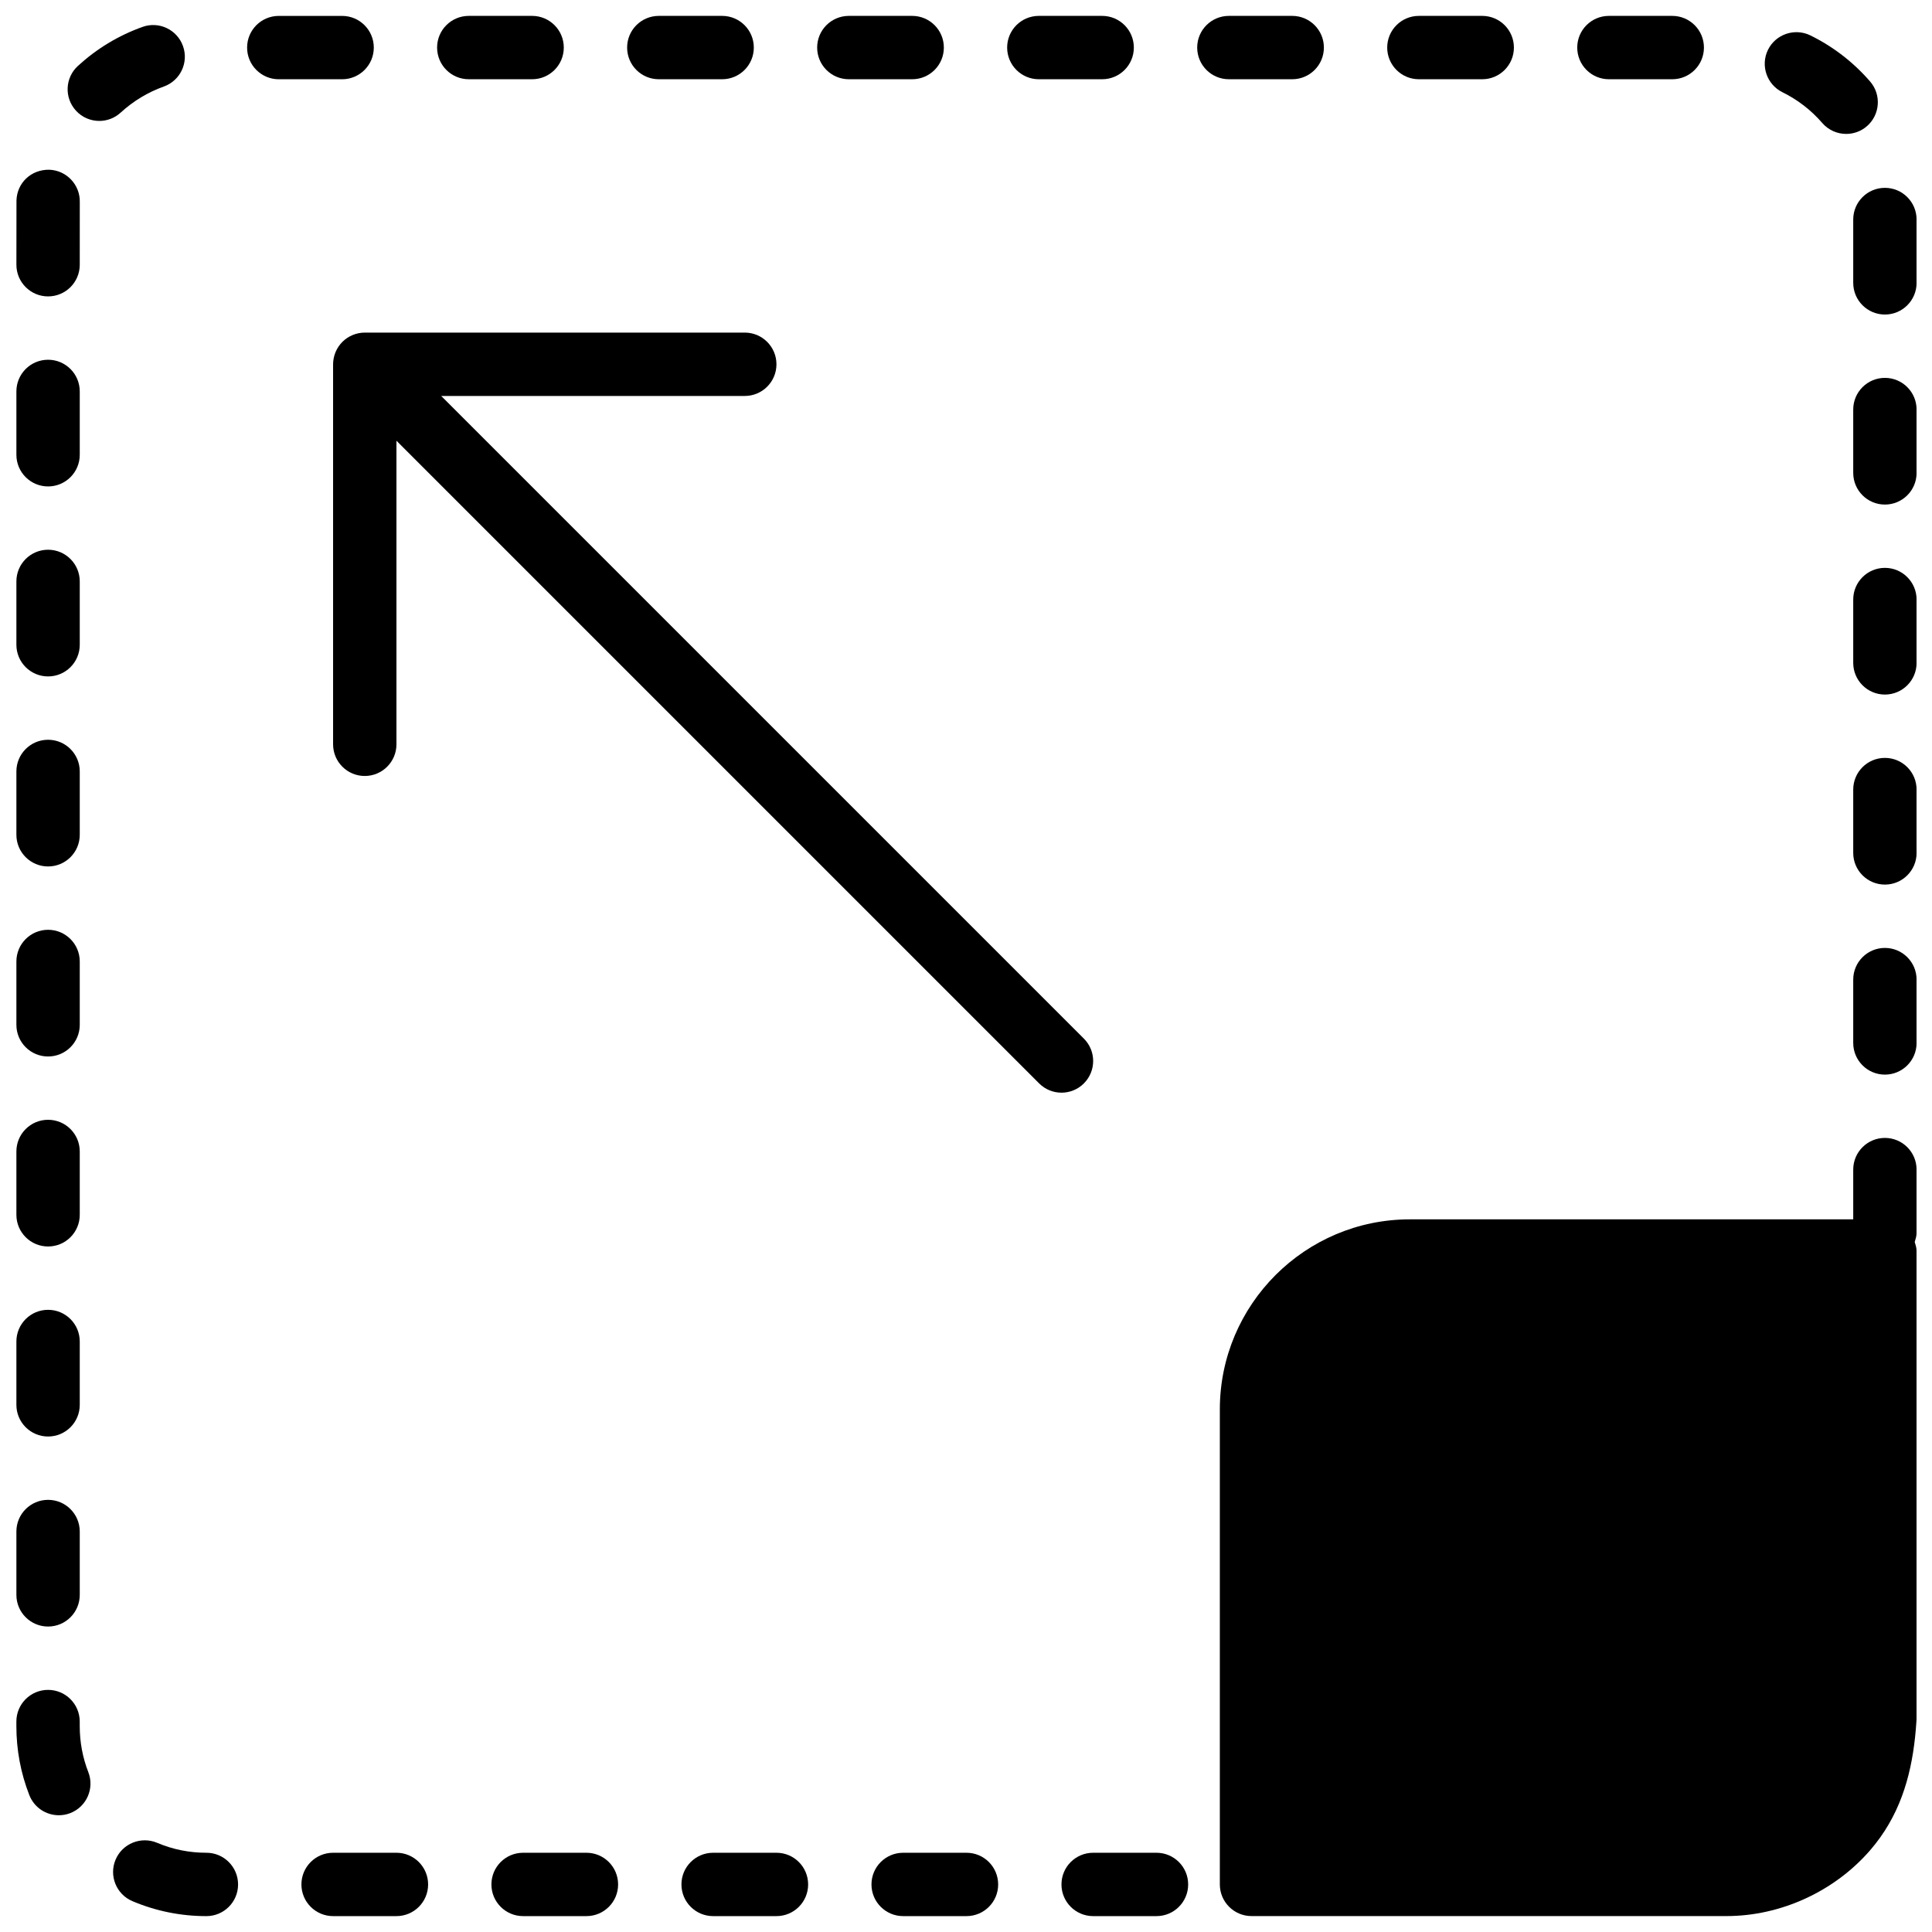
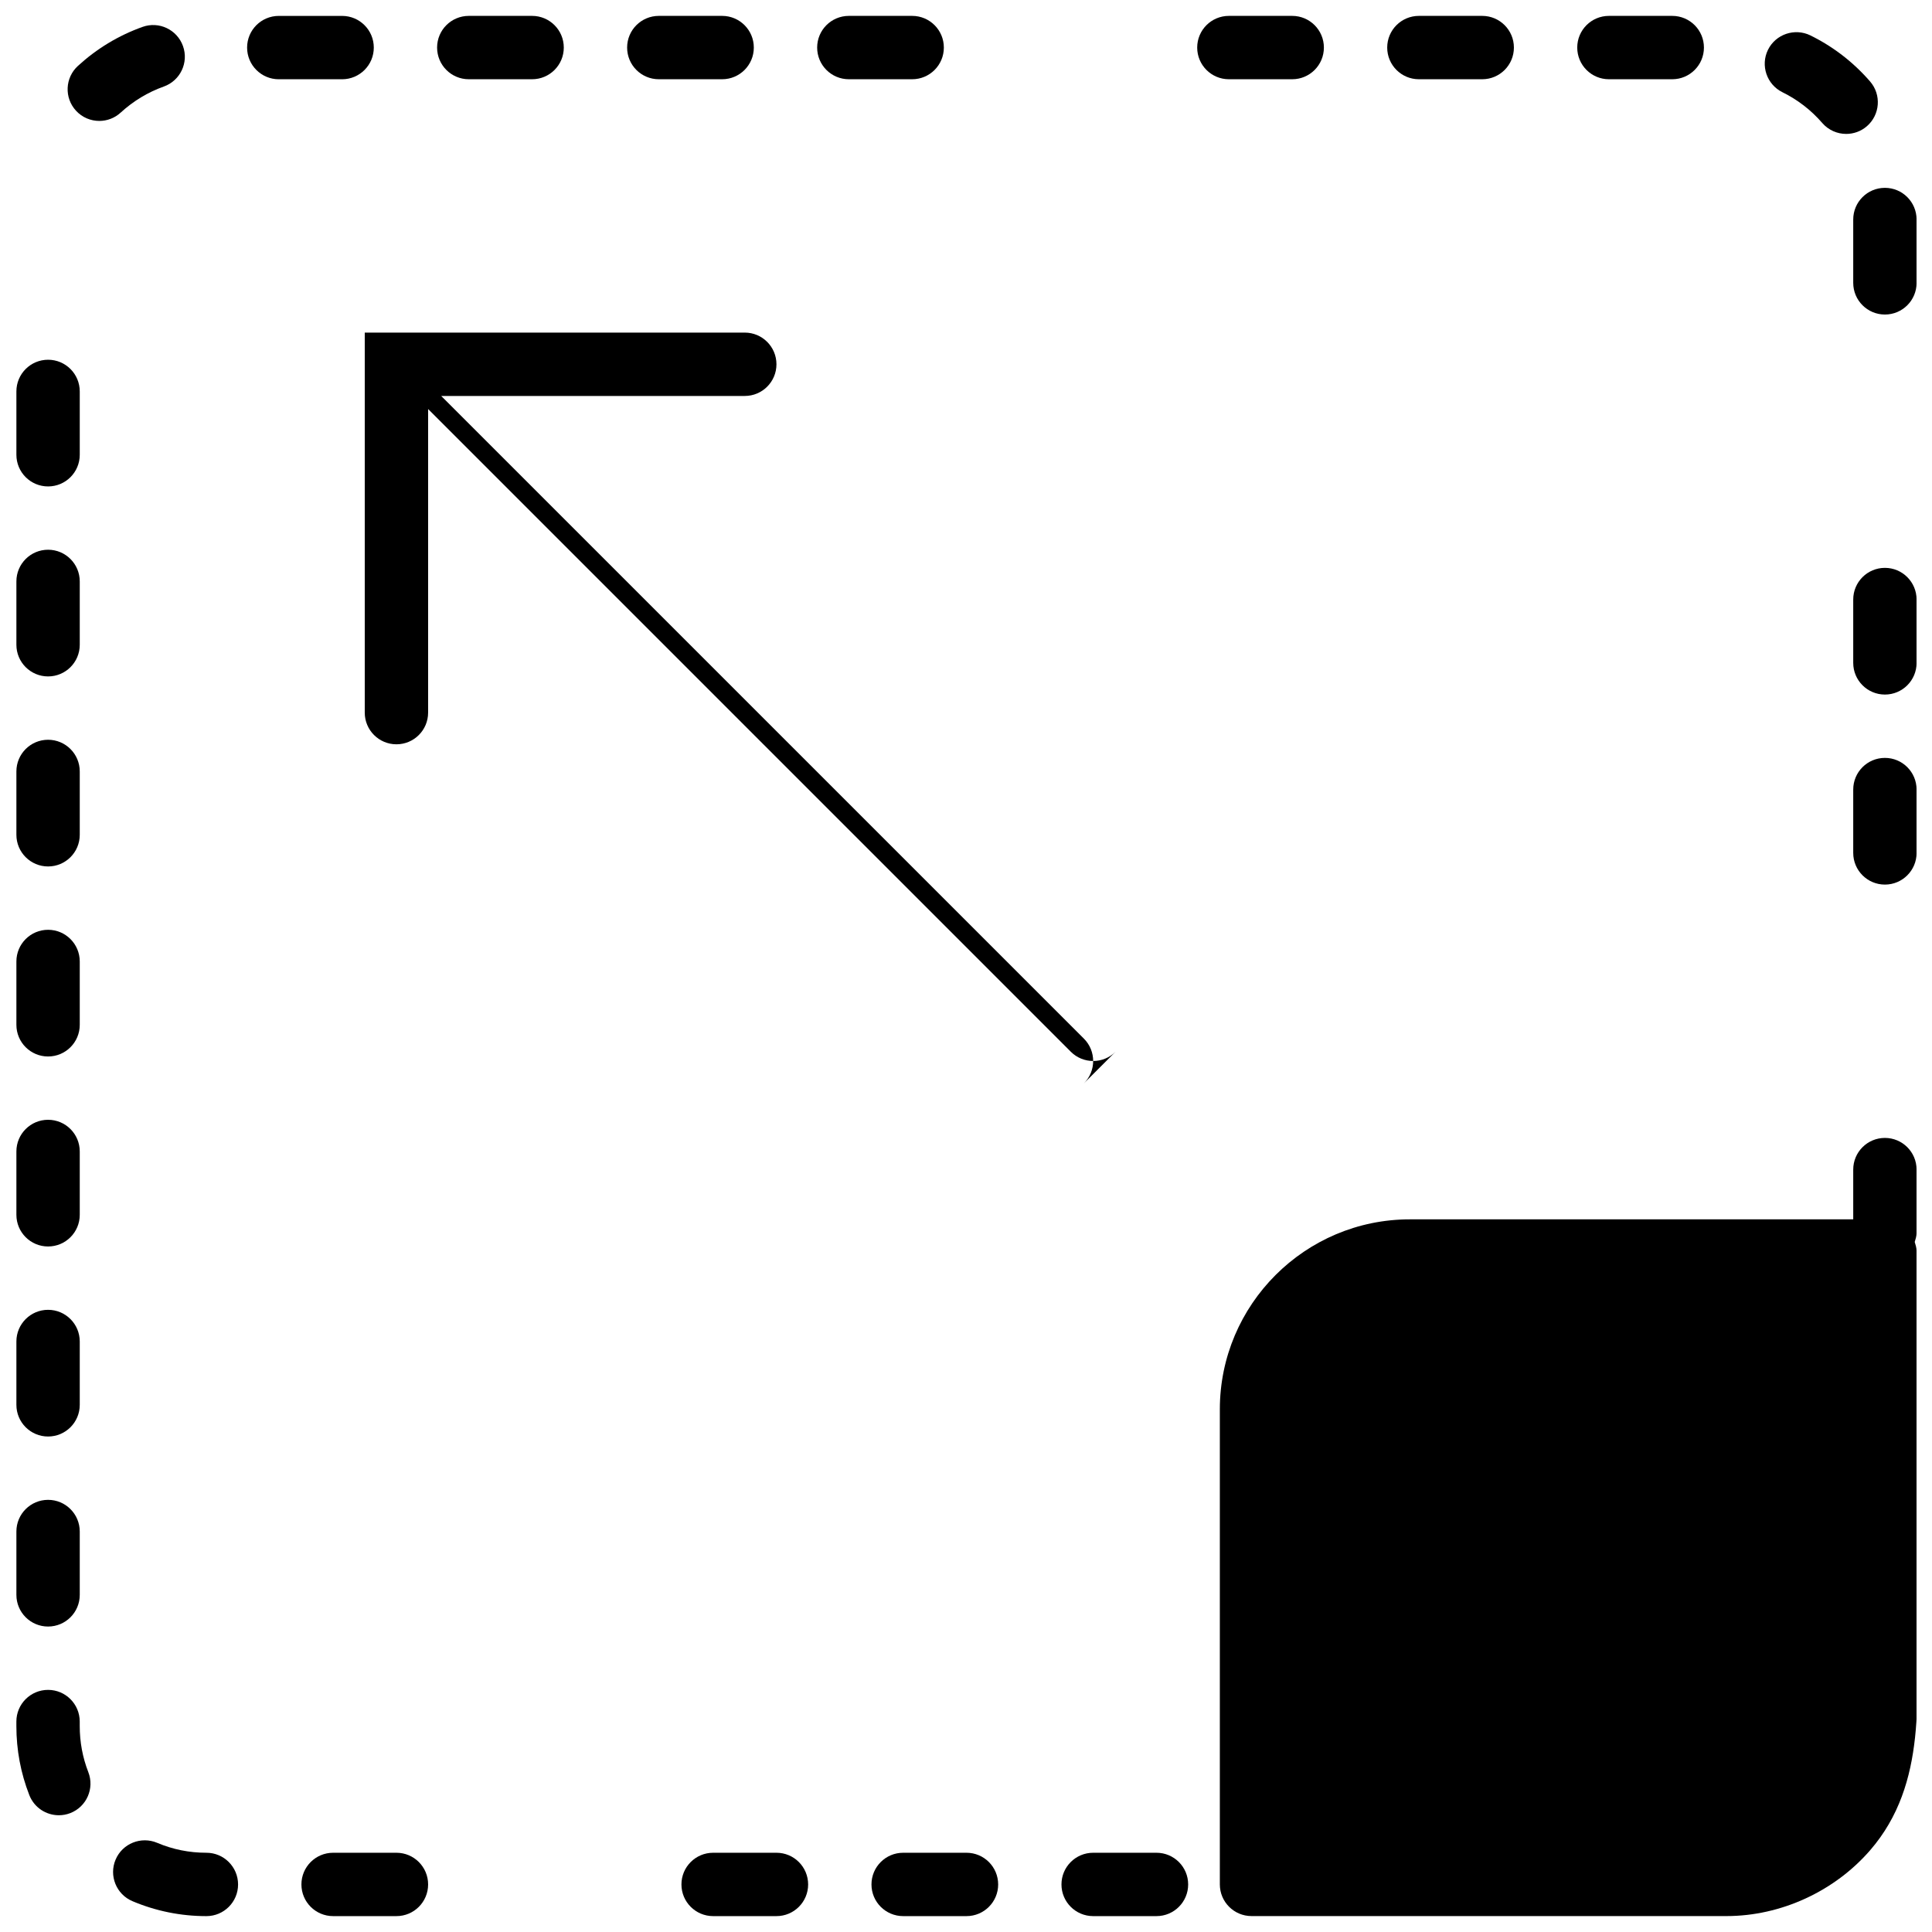
<svg xmlns="http://www.w3.org/2000/svg" width="800px" height="800px" version="1.1" viewBox="144 144 512 512">
  <defs>
    <clipPath id="ac">
      <path d="m148.09 591h19.906v35h-19.906z" />
    </clipPath>
    <clipPath id="r">
      <path d="m148.09 289h17.906v35h-17.906z" />
    </clipPath>
    <clipPath id="g">
      <path d="m148.09 390h17.906v34h-17.906z" />
    </clipPath>
    <clipPath id="f">
      <path d="m148.09 239h17.906v34h-17.906z" />
    </clipPath>
    <clipPath id="e">
      <path d="m148.09 491h17.906v34h-17.906z" />
    </clipPath>
    <clipPath id="d">
      <path d="m148.09 541h17.906v35h-17.906z" />
    </clipPath>
    <clipPath id="c">
      <path d="m148.09 188h17.906v35h-17.906z" />
    </clipPath>
    <clipPath id="b">
      <path d="m148.09 440h17.906v35h-17.906z" />
    </clipPath>
    <clipPath id="a">
      <path d="m148.09 340h17.906v34h-17.906z" />
    </clipPath>
    <clipPath id="ab">
      <path d="m561 148.09h35v16.906h-35z" />
    </clipPath>
    <clipPath id="aa">
      <path d="m511 148.09h35v16.906h-35z" />
    </clipPath>
    <clipPath id="z">
      <path d="m310 148.09h34v16.906h-34z" />
    </clipPath>
    <clipPath id="y">
      <path d="m410 148.09h35v16.906h-35z" />
    </clipPath>
    <clipPath id="x">
      <path d="m259 148.09h35v16.906h-35z" />
    </clipPath>
    <clipPath id="w">
      <path d="m360 148.09h35v16.906h-35z" />
    </clipPath>
    <clipPath id="v">
      <path d="m467 445h184.9v206.9h-184.9z" />
    </clipPath>
    <clipPath id="u">
      <path d="m635 193h16.902v35h-16.902z" />
    </clipPath>
    <clipPath id="t">
-       <path d="m635 244h16.902v34h-16.902z" />
-     </clipPath>
+       </clipPath>
    <clipPath id="s">
      <path d="m425 634h34v17.902h-34z" />
    </clipPath>
    <clipPath id="q">
      <path d="m461 148.09h34v16.906h-34z" />
    </clipPath>
    <clipPath id="p">
      <path d="m635 395h16.902v34h-16.902z" />
    </clipPath>
    <clipPath id="o">
      <path d="m635 294h16.902v35h-16.902z" />
    </clipPath>
    <clipPath id="n">
      <path d="m635 344h16.902v35h-16.902z" />
    </clipPath>
    <clipPath id="m">
-       <path d="m274 634h34v17.902h-34z" />
-     </clipPath>
+       </clipPath>
    <clipPath id="l">
      <path d="m223 634h35v17.902h-35z" />
    </clipPath>
    <clipPath id="k">
      <path d="m173 631h35v20.902h-35z" />
    </clipPath>
    <clipPath id="j">
      <path d="m209 148.09h35v17.906h-35z" />
    </clipPath>
    <clipPath id="i">
      <path d="m324 634h35v17.902h-35z" />
    </clipPath>
    <clipPath id="h">
      <path d="m374 634h35v17.902h-35z" />
    </clipPath>
  </defs>
  <g clip-path="url(#ac)">
    <path d="m165.13 601.43v-1.199c0-4.641-3.762-8.395-8.395-8.395-4.633 0-8.395 3.75-8.395 8.395v1.199c0 6.305 1.148 12.445 3.426 18.281 1.293 3.324 4.465 5.348 7.82 5.348 1.016 0 2.047-0.176 3.047-0.57 4.324-1.68 6.453-6.547 4.766-10.867-1.508-3.883-2.269-7.981-2.269-12.191z" />
  </g>
  <g clip-path="url(#r)">
    <path d="m156.74 323.26c4.633 0 8.395-3.75 8.395-8.395v-16.785c0-4.641-3.762-8.395-8.395-8.395-4.633 0-8.395 3.75-8.395 8.395v16.785c0 4.644 3.762 8.395 8.395 8.395z" />
  </g>
  <g clip-path="url(#g)">
    <path d="m156.74 423.98c4.633 0 8.395-3.75 8.395-8.395v-16.785c0-4.641-3.762-8.395-8.395-8.395-4.633 0-8.395 3.75-8.395 8.395v16.785c0 4.644 3.762 8.395 8.395 8.395z" />
  </g>
  <g clip-path="url(#f)">
    <path d="m156.74 272.91c4.633 0 8.395-3.75 8.395-8.395v-16.785c0-4.641-3.762-8.395-8.395-8.395-4.633 0-8.395 3.75-8.395 8.395v16.785c0 4.644 3.762 8.395 8.395 8.395z" />
  </g>
  <g clip-path="url(#e)">
    <path d="m156.74 524.69c4.633 0 8.395-3.75 8.395-8.395v-16.785c0-4.641-3.762-8.395-8.395-8.395-4.633 0-8.395 3.75-8.395 8.395v16.785c0 4.641 3.762 8.395 8.395 8.395z" />
  </g>
  <g clip-path="url(#d)">
    <path d="m156.74 575.05c4.633 0 8.395-3.75 8.395-8.395v-16.785c0-4.641-3.762-8.395-8.395-8.395-4.633 0-8.395 3.75-8.395 8.395v16.785c0 4.644 3.762 8.395 8.395 8.395z" />
  </g>
  <g clip-path="url(#c)">
-     <path d="m156.74 222.55c4.633 0 8.395-3.75 8.395-8.395l0.008-16.523c0.145-4.633-3.5-8.512-8.125-8.652-4.801-0.059-8.504 3.5-8.652 8.133l-0.02 17.043c0 4.641 3.762 8.395 8.395 8.395z" />
-   </g>
+     </g>
  <g clip-path="url(#b)">
    <path d="m156.74 474.33c4.633 0 8.395-3.75 8.395-8.395v-16.785c0-4.641-3.762-8.395-8.395-8.395-4.633 0-8.395 3.75-8.395 8.395v16.785c0 4.644 3.762 8.395 8.395 8.395z" />
  </g>
  <g clip-path="url(#a)">
    <path d="m156.74 373.62c4.633 0 8.395-3.75 8.395-8.395v-16.785c0-4.641-3.762-8.395-8.395-8.395-4.633 0-8.395 3.75-8.395 8.395v16.785c0 4.641 3.762 8.395 8.395 8.395z" />
  </g>
  <g clip-path="url(#ab)">
    <path d="m570.38 165h16.785c4.633 0 8.395-3.75 8.395-8.395 0-4.641-3.762-8.395-8.395-8.395h-16.785c-4.633 0-8.395 3.75-8.395 8.395 0.004 4.644 3.762 8.395 8.395 8.395z" />
  </g>
  <g clip-path="url(#aa)">
    <path d="m520.02 165h16.785c4.633 0 8.395-3.75 8.395-8.395 0-4.641-3.762-8.395-8.395-8.395h-16.785c-4.633 0-8.395 3.75-8.395 8.395s3.762 8.395 8.395 8.395z" />
  </g>
  <path d="m616.36 168.44c4.035 1.988 7.594 4.727 10.559 8.156 1.66 1.914 4.004 2.894 6.344 2.894 1.945 0 3.902-0.672 5.488-2.047 3.5-3.039 3.879-8.336 0.848-11.844-4.441-5.121-9.77-9.23-15.828-12.219-4.156-2.023-9.191-0.328-11.238 3.82-2.039 4.156-0.324 9.191 3.828 11.238z" />
  <g clip-path="url(#z)">
    <path d="m318.59 165h16.785c4.633 0 8.395-3.75 8.395-8.395 0-4.641-3.762-8.395-8.395-8.395h-16.785c-4.633 0-8.395 3.75-8.395 8.395s3.762 8.395 8.395 8.395z" />
  </g>
  <g clip-path="url(#y)">
-     <path d="m419.3 165h16.785c4.633 0 8.395-3.75 8.395-8.395 0-4.641-3.762-8.395-8.395-8.395h-16.785c-4.633 0-8.395 3.75-8.395 8.395 0.004 4.644 3.762 8.395 8.395 8.395z" />
-   </g>
+     </g>
  <g clip-path="url(#x)">
    <path d="m268.23 165h16.785c4.633 0 8.395-3.75 8.395-8.395 0-4.641-3.762-8.395-8.395-8.395h-16.785c-4.633 0-8.395 3.75-8.395 8.395 0.004 4.644 3.762 8.395 8.395 8.395z" />
  </g>
  <g clip-path="url(#w)">
    <path d="m368.95 165h16.785c4.633 0 8.395-3.75 8.395-8.395 0-4.641-3.762-8.395-8.395-8.395h-16.785c-4.633 0-8.395 3.75-8.395 8.395 0.004 4.644 3.762 8.395 8.395 8.395z" />
  </g>
  <g clip-path="url(#v)">
    <path d="m643.52 445.56c-4.633 0-8.395 3.75-8.395 8.395v13.184h-117.5c-27.773 0-50.355 22.586-50.355 50.355v125.89c0 4.641 3.762 8.395 8.395 8.395h125.89c14.402 0 28.621-6.562 38.043-17.434 15.352-17.707 12.312-41.168 12.312-62.895v-95.918c0-0.848-0.25-1.621-0.488-2.398 0.238-0.777 0.488-1.547 0.488-2.402v-16.785c0-4.637-3.758-8.387-8.391-8.387z" />
  </g>
  <g clip-path="url(#u)">
    <path d="m643.52 193.78c-4.633 0-8.395 3.75-8.395 8.395v16.785c0 4.641 3.762 8.395 8.395 8.395 4.633 0 8.395-3.75 8.395-8.395v-16.785c-0.004-4.644-3.762-8.395-8.395-8.395z" />
  </g>
  <g clip-path="url(#t)">
    <path d="m643.52 244.14c-4.633 0-8.395 3.75-8.395 8.395v16.785c0 4.641 3.762 8.395 8.395 8.395 4.633 0 8.395-3.75 8.395-8.395v-16.785c-0.004-4.644-3.762-8.395-8.395-8.395z" />
  </g>
  <g clip-path="url(#s)">
    <path d="m450.48 635h-16.785c-4.633 0-8.395 3.75-8.395 8.395 0 4.641 3.762 8.395 8.395 8.395h16.785c4.633 0 8.395-3.75 8.395-8.395s-3.762-8.395-8.395-8.395z" />
  </g>
  <g clip-path="url(#q)">
    <path d="m486.45 165c4.633 0 8.395-3.75 8.395-8.395 0-4.641-3.762-8.395-8.395-8.395h-16.785c-4.633 0-8.395 3.75-8.395 8.395 0 4.641 3.762 8.395 8.395 8.395z" />
  </g>
  <g clip-path="url(#p)">
-     <path d="m643.52 395.21c-4.633 0-8.395 3.75-8.395 8.395v16.785c0 4.641 3.762 8.395 8.395 8.395 4.633 0 8.395-3.75 8.395-8.395v-16.785c-0.004-4.644-3.762-8.395-8.395-8.395z" />
-   </g>
+     </g>
  <g clip-path="url(#o)">
    <path d="m643.52 294.49c-4.633 0-8.395 3.75-8.395 8.395v16.785c0 4.641 3.762 8.395 8.395 8.395 4.633 0 8.395-3.75 8.395-8.395v-16.785c-0.004-4.641-3.762-8.395-8.395-8.395z" />
  </g>
  <g clip-path="url(#n)">
    <path d="m643.52 344.85c-4.633 0-8.395 3.75-8.395 8.395v16.785c0 4.641 3.762 8.395 8.395 8.395 4.633 0 8.395-3.75 8.395-8.395v-16.785c-0.004-4.644-3.762-8.395-8.395-8.395z" />
  </g>
  <g clip-path="url(#m)">
    <path d="m299.41 635h-16.785c-4.633 0-8.395 3.75-8.395 8.395 0 4.641 3.762 8.395 8.395 8.395h16.785c4.633 0 8.395-3.75 8.395-8.395s-3.762-8.395-8.395-8.395z" />
  </g>
  <g clip-path="url(#l)">
    <path d="m249.06 635h-16.785c-4.633 0-8.395 3.75-8.395 8.395 0 4.641 3.762 8.395 8.395 8.395h16.785c4.633 0 8.395-3.75 8.395-8.395s-3.762-8.395-8.395-8.395z" />
  </g>
  <g clip-path="url(#k)">
    <path d="m198.7 635c-4.551 0-8.93-0.883-13.059-2.637-4.254-1.789-9.191 0.176-11.004 4.449-1.812 4.262 0.176 9.199 4.449 11.012 6.203 2.625 12.809 3.969 19.613 3.969 4.633 0 8.395-3.75 8.395-8.395-0.004-4.637-3.762-8.398-8.395-8.398z" />
  </g>
  <path d="m187.42 166.93c4.363-1.562 6.641-6.363 5.07-10.727-1.562-4.363-6.363-6.641-10.727-5.07-6.363 2.277-12.121 5.762-17.121 10.344-3.418 3.129-3.644 8.441-0.512 11.852 1.652 1.805 3.918 2.719 6.184 2.719 2.023 0 4.062-0.73 5.672-2.215 3.344-3.059 7.188-5.383 11.434-6.902z" />
  <g clip-path="url(#j)">
    <path d="m243.06 156.61c0-4.641-3.762-8.395-8.395-8.395h-16.785c-4.633 0-8.395 3.75-8.395 8.395 0 4.641 3.762 8.395 8.395 8.395h16.785c4.633-0.004 8.395-3.754 8.395-8.395z" />
  </g>
  <g clip-path="url(#i)">
    <path d="m349.77 635h-16.785c-4.633 0-8.395 3.75-8.395 8.395 0 4.641 3.762 8.395 8.395 8.395h16.785c4.633 0 8.395-3.75 8.395-8.395-0.004-4.644-3.762-8.395-8.395-8.395z" />
  </g>
  <g clip-path="url(#h)">
    <path d="m400.13 635h-16.785c-4.633 0-8.395 3.75-8.395 8.395 0 4.641 3.762 8.395 8.395 8.395h16.785c4.633 0 8.395-3.75 8.395-8.395-0.004-4.644-3.762-8.395-8.395-8.395z" />
  </g>
-   <path d="m431.24 431.11c3.281-3.281 3.281-8.586 0-11.867l-170.32-170.31h80.453c4.633 0 8.395-3.75 8.395-8.395 0-4.641-3.762-8.395-8.395-8.395h-100.71c-1.09 0-2.184 0.219-3.207 0.645-2.055 0.848-3.684 2.484-4.539 4.539-0.418 1.031-0.645 2.121-0.645 3.211v100.71c0 4.641 3.762 8.395 8.395 8.395 4.633 0 8.395-3.75 8.395-8.395v-80.453l170.32 170.32c1.633 1.633 3.781 2.457 5.93 2.457 2.148 0 4.297-0.824 5.934-2.461z" />
+   <path d="m431.24 431.11c3.281-3.281 3.281-8.586 0-11.867l-170.32-170.31h80.453c4.633 0 8.395-3.75 8.395-8.395 0-4.641-3.762-8.395-8.395-8.395h-100.71v100.71c0 4.641 3.762 8.395 8.395 8.395 4.633 0 8.395-3.75 8.395-8.395v-80.453l170.32 170.32c1.633 1.633 3.781 2.457 5.93 2.457 2.148 0 4.297-0.824 5.934-2.461z" />
</svg>